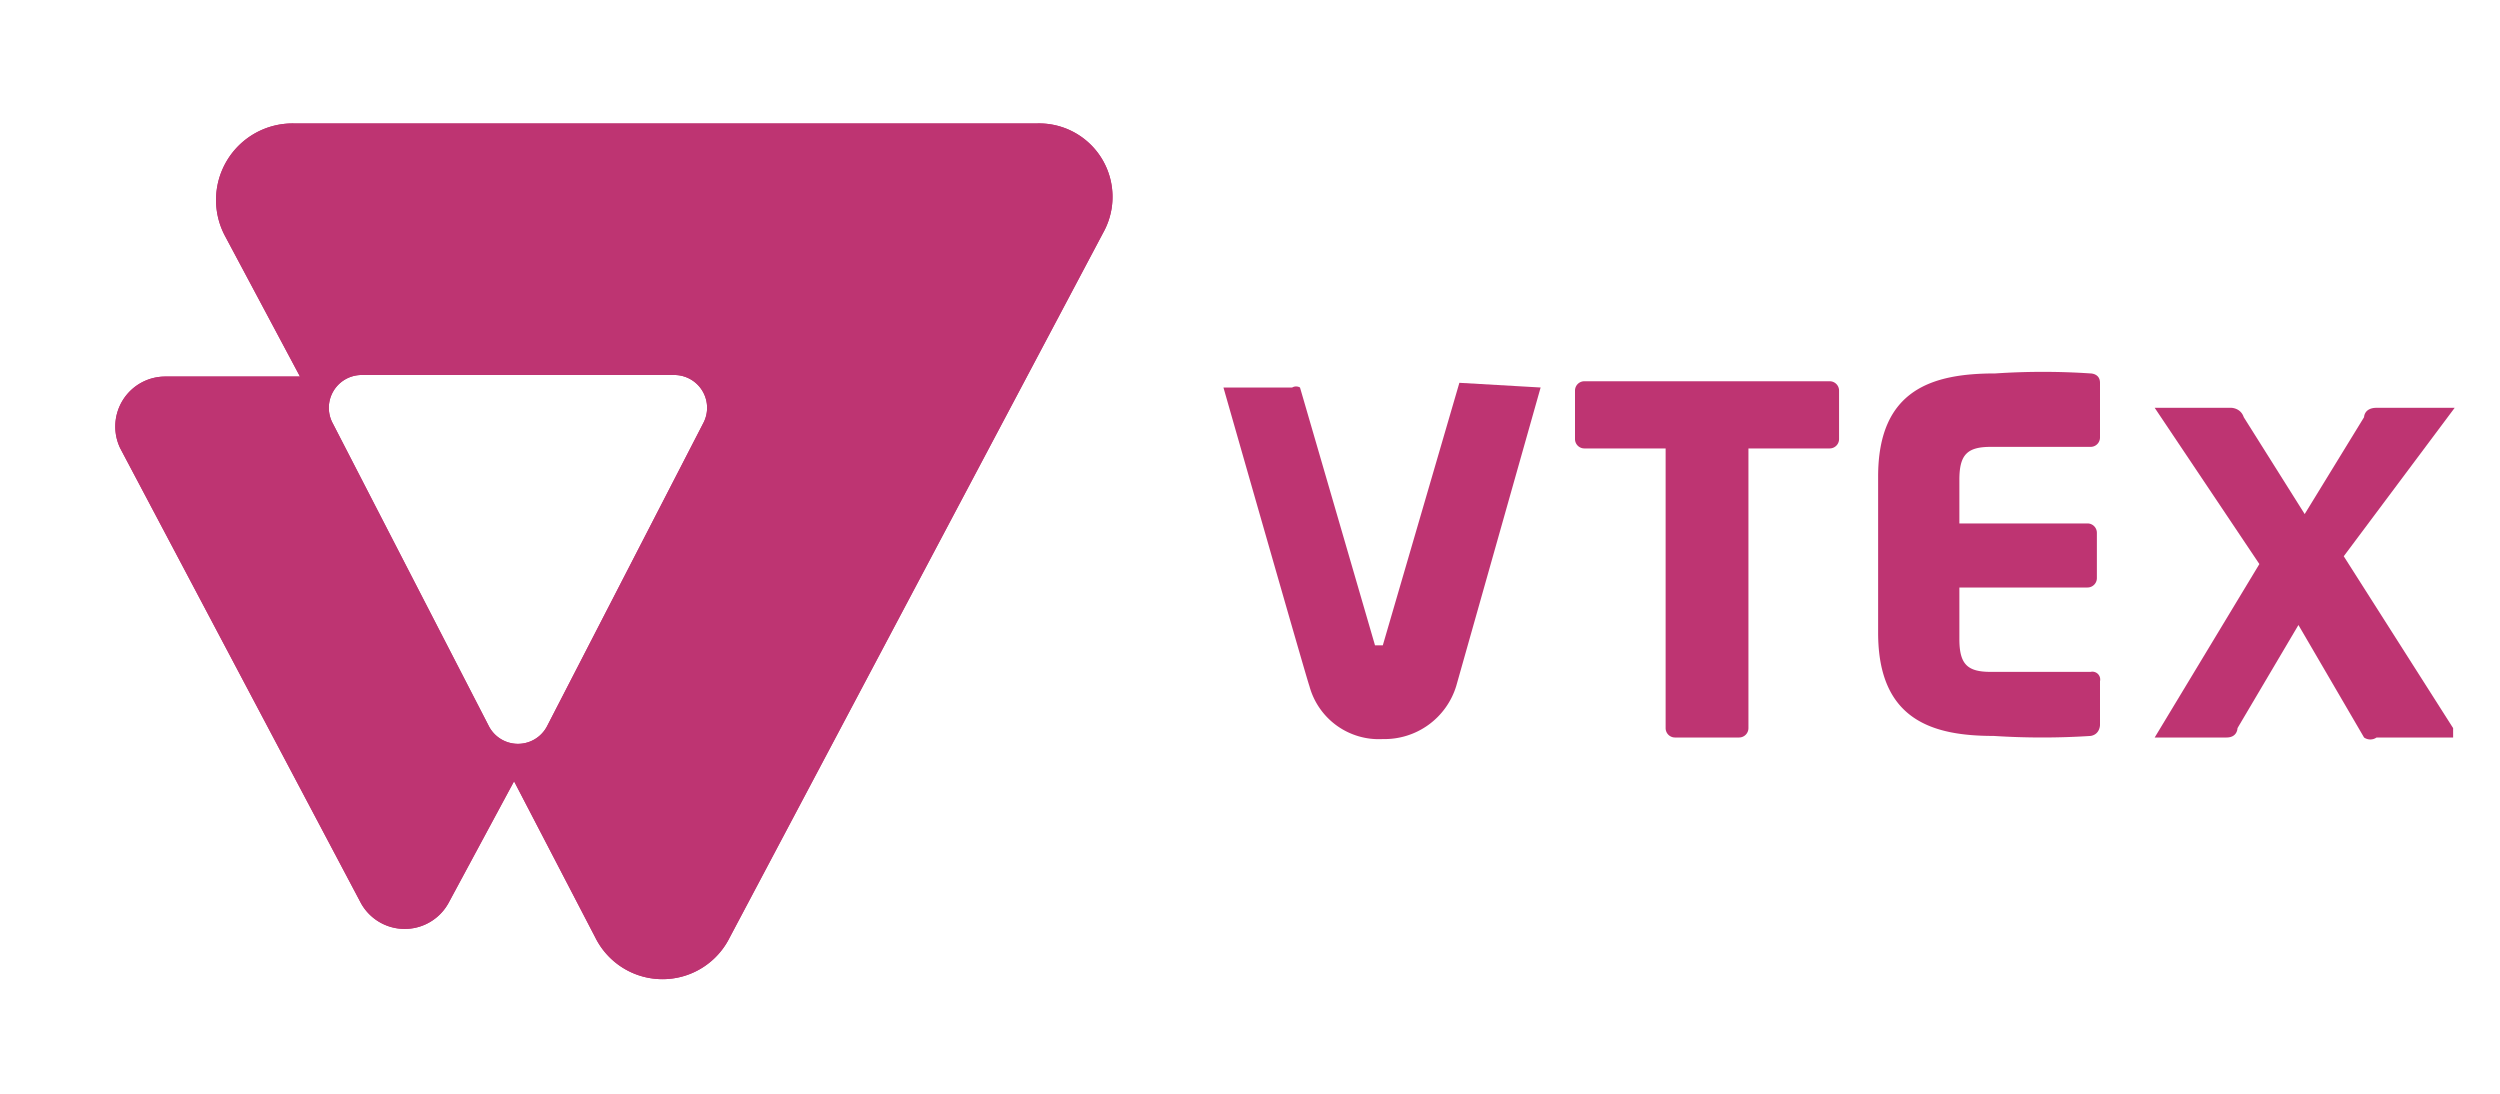
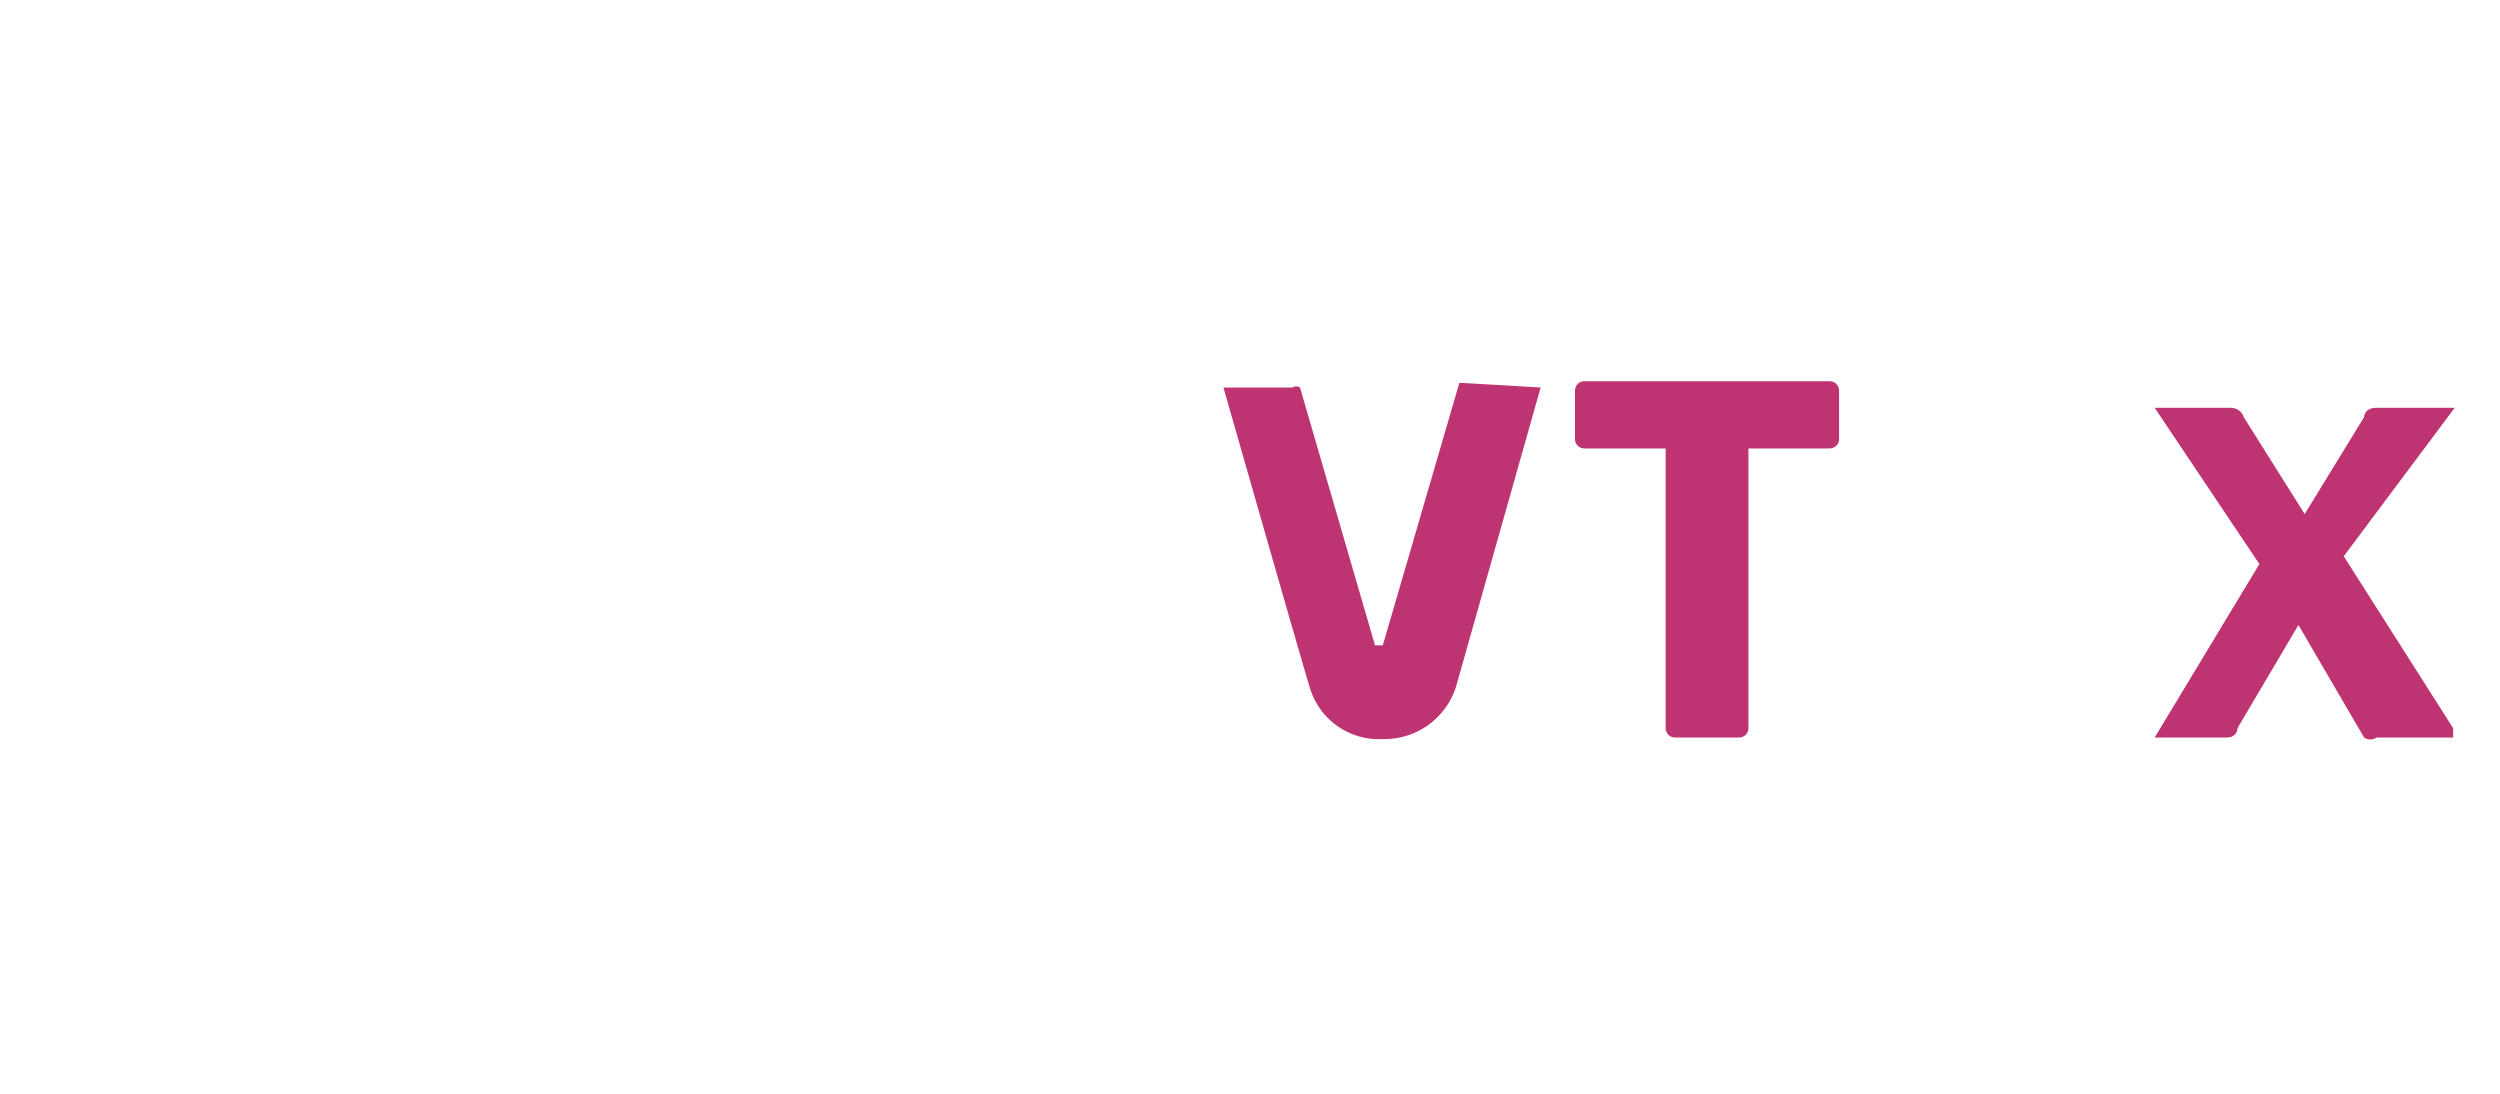
<svg xmlns="http://www.w3.org/2000/svg" viewBox="0 0 16 7">
  <defs>
    <style>.cls-1{fill:#be3472;}</style>
  </defs>
  <g id="home">
-     <path class="cls-1" d="M6.64.79H1.88a.49.49,0,0,0-.44.72l.48.9H1.06a.32.32,0,0,0-.29.46L2.31,5.78a.32.32,0,0,0,.56,0L3.29,5l.52,1a.48.48,0,0,0,.86,0L7.06,1.49a.47.47,0,0,0-.42-.7M4.5,2.71l-1,1.94a.21.21,0,0,1-.37,0l-1-1.94a.21.21,0,0,1,.18-.31H4.32a.21.21,0,0,1,.18.31" />
    <path class="cls-1" d="M11.71,2.87h-.52V4.66a.06.06,0,0,1-.06.06h-.41a.06.06,0,0,1-.06-.06V2.87h-.52a.06.06,0,0,1-.06-.06V2.5a.06.06,0,0,1,.06-.06h1.57a.06.06,0,0,1,.06.06v.31a.06.06,0,0,1-.06.06" />
-     <path class="cls-1" d="M13.38,4.71a4.8,4.8,0,0,1-.62,0c-.39,0-.74-.1-.74-.66v-1c0-.56.35-.66.75-.66a4.59,4.59,0,0,1,.61,0s.06,0,.06.06V2.8a.06.06,0,0,1-.06.06h-.64c-.15,0-.2.05-.2.21v.28h.82a.06.06,0,0,1,.06.06V3.7a.06.06,0,0,1-.06.06h-.82v.33c0,.16.05.21.2.21h.64a.05.05,0,0,1,.06.06v.28s0,.06-.06.07" />
    <path class="cls-1" d="M15.7,4.72h-.49a.07.07,0,0,1-.08,0L14.71,4l-.39.66s0,.06-.07.06h-.46a0,0,0,0,1,0,0v0l.67-1.11-.67-1s0,0,0,0a0,0,0,0,1,0,0h.49s.06,0,.08.06l.39.62.38-.62s0-.06.08-.06h.45a0,0,0,0,1,.05,0s0,0,0,0L15,3.56l.7,1.1s0,0,0,0,0,0,0,0" />
    <path class="cls-1" d="M9.34,2.45s0,0,0,0L8.85,4.13s0,0,0,0,0,0-.05,0L8.32,2.48a.05.05,0,0,0-.05,0H7.83s0,0,0,0,.54,1.89.55,1.91a.46.46,0,0,0,.47.34.48.48,0,0,0,.47-.34s.54-1.91.54-1.91,0,0,0,0Z" />
-     <path class="cls-1" d="M6.64.79H1.88a.49.49,0,0,0-.44.72l.48.9H1.06a.32.32,0,0,0-.29.46L2.31,5.78a.32.32,0,0,0,.56,0L3.29,5l.52,1a.48.48,0,0,0,.86,0L7.06,1.49a.47.47,0,0,0-.42-.7M4.5,2.71l-1,1.94a.21.21,0,0,1-.37,0l-1-1.94a.21.21,0,0,1,.18-.31H4.32a.21.21,0,0,1,.18.31" />
  </g>
</svg>